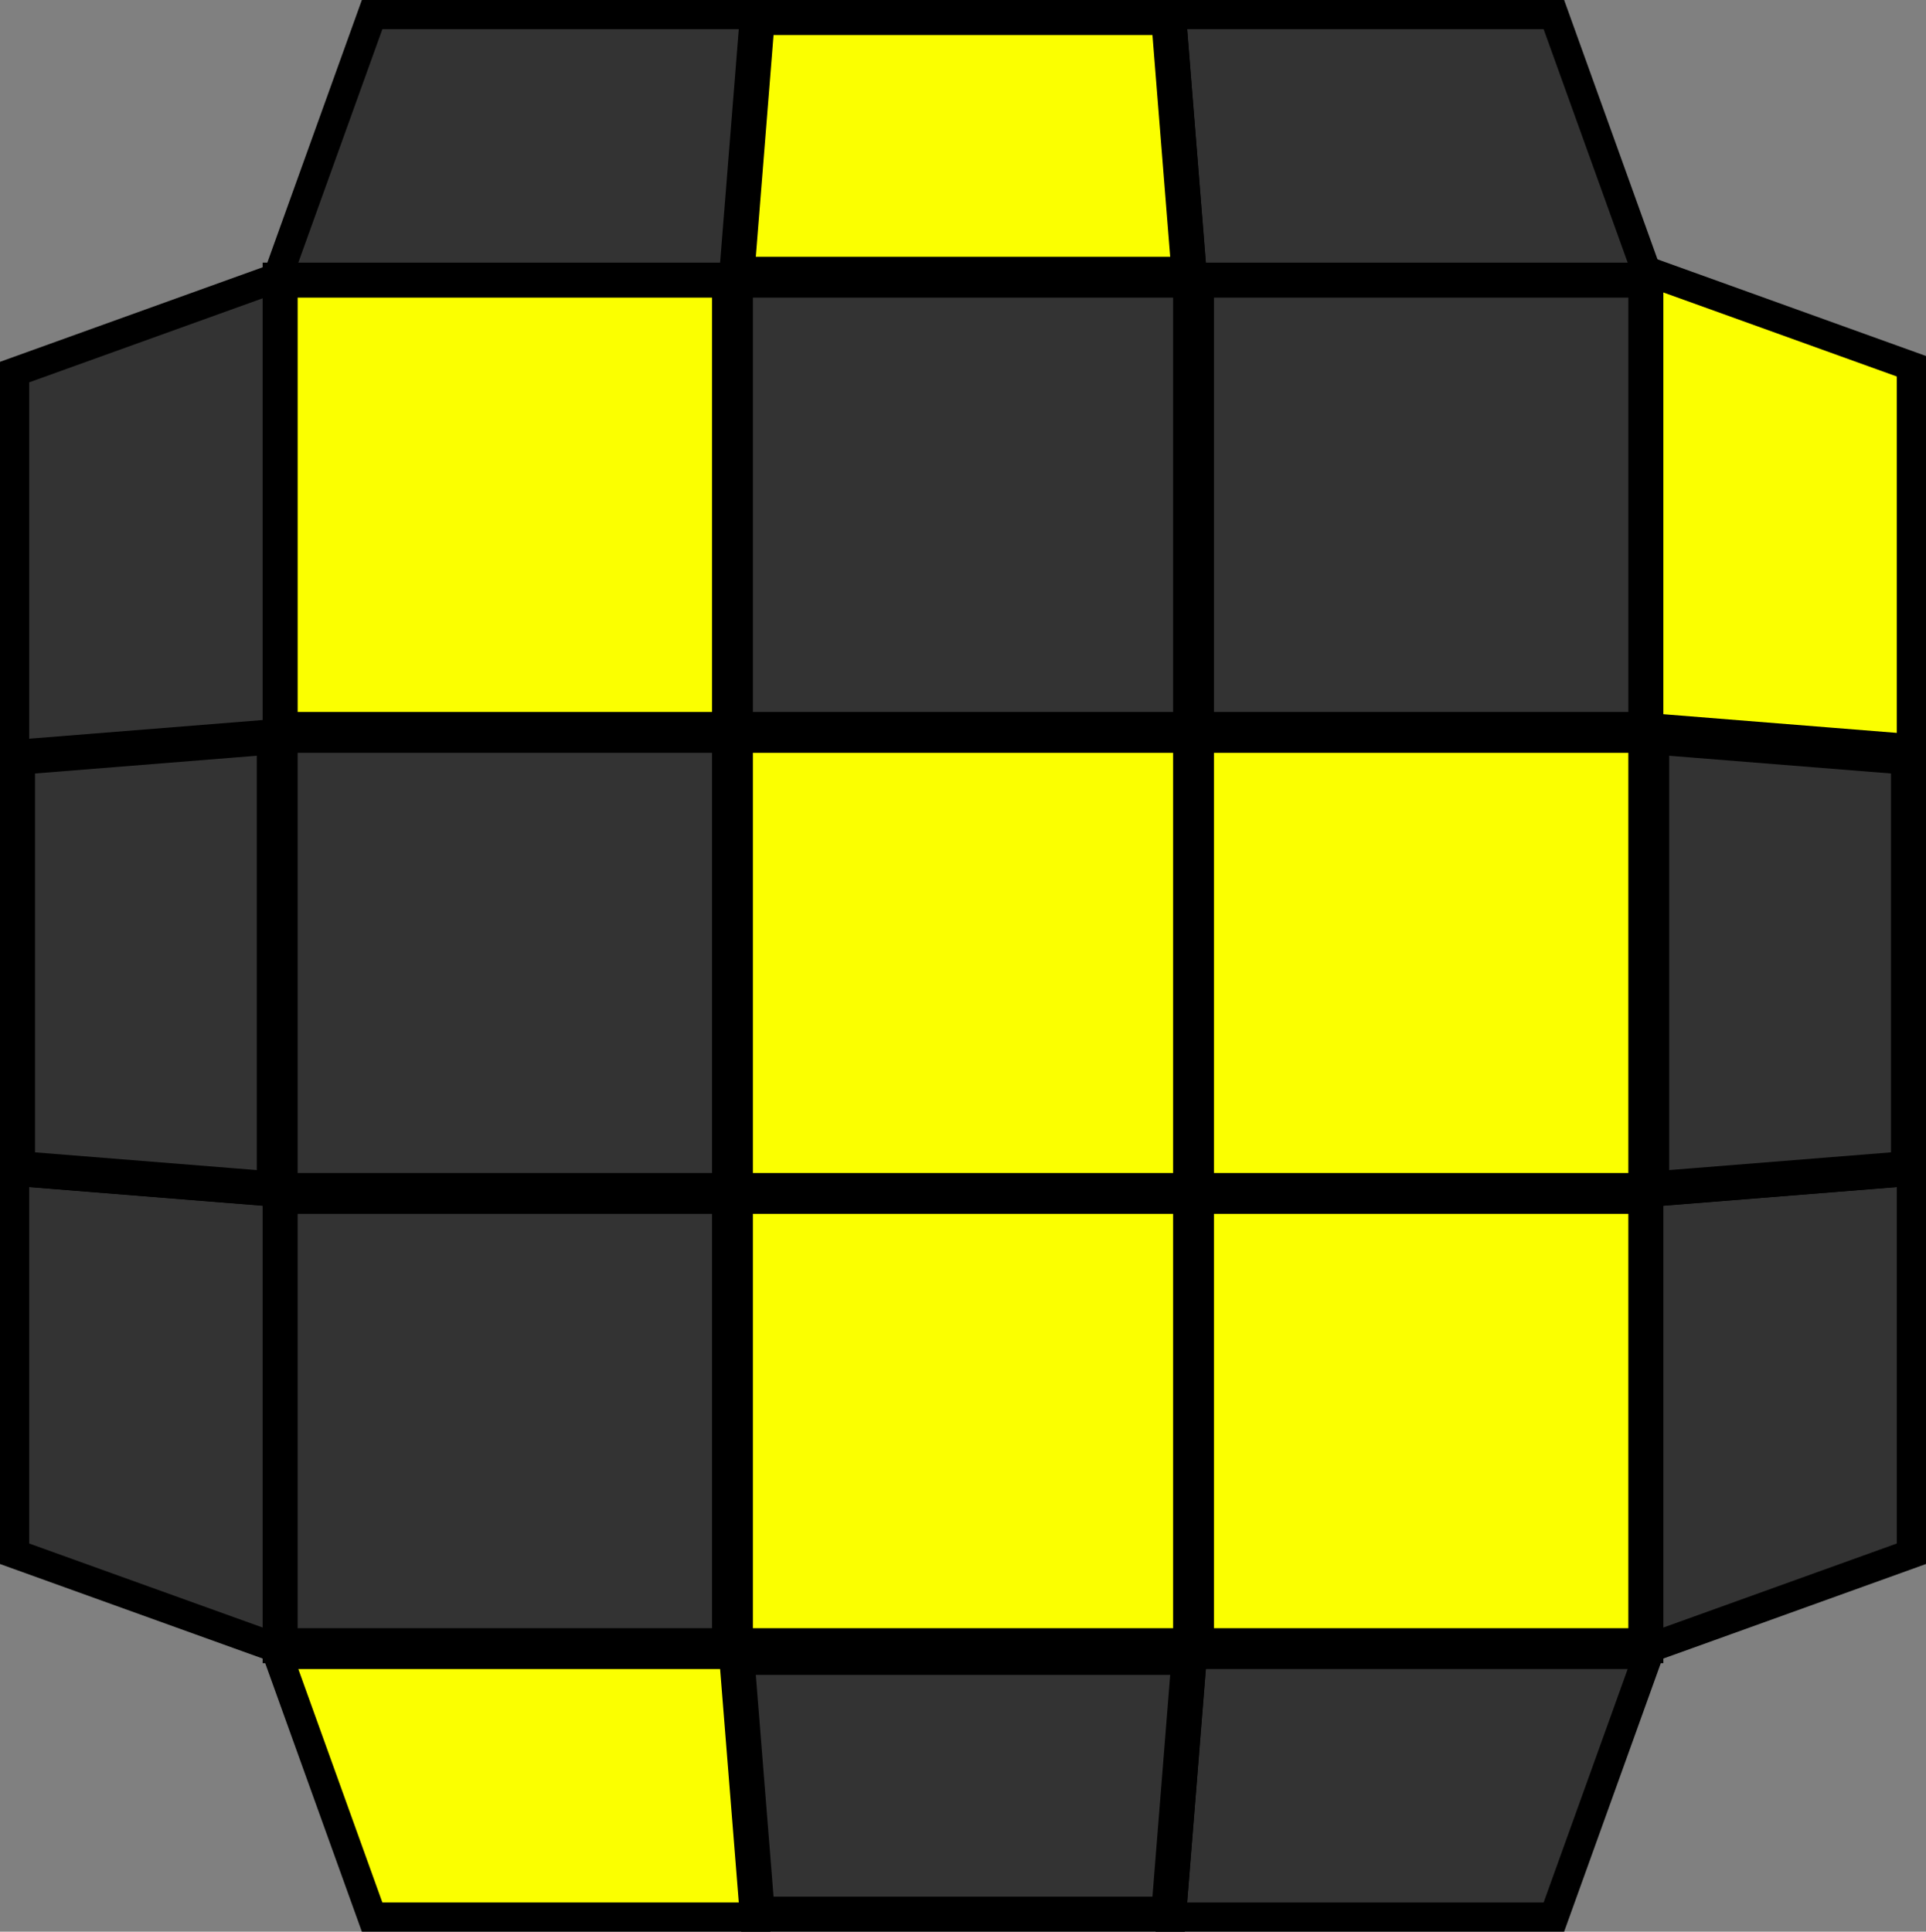
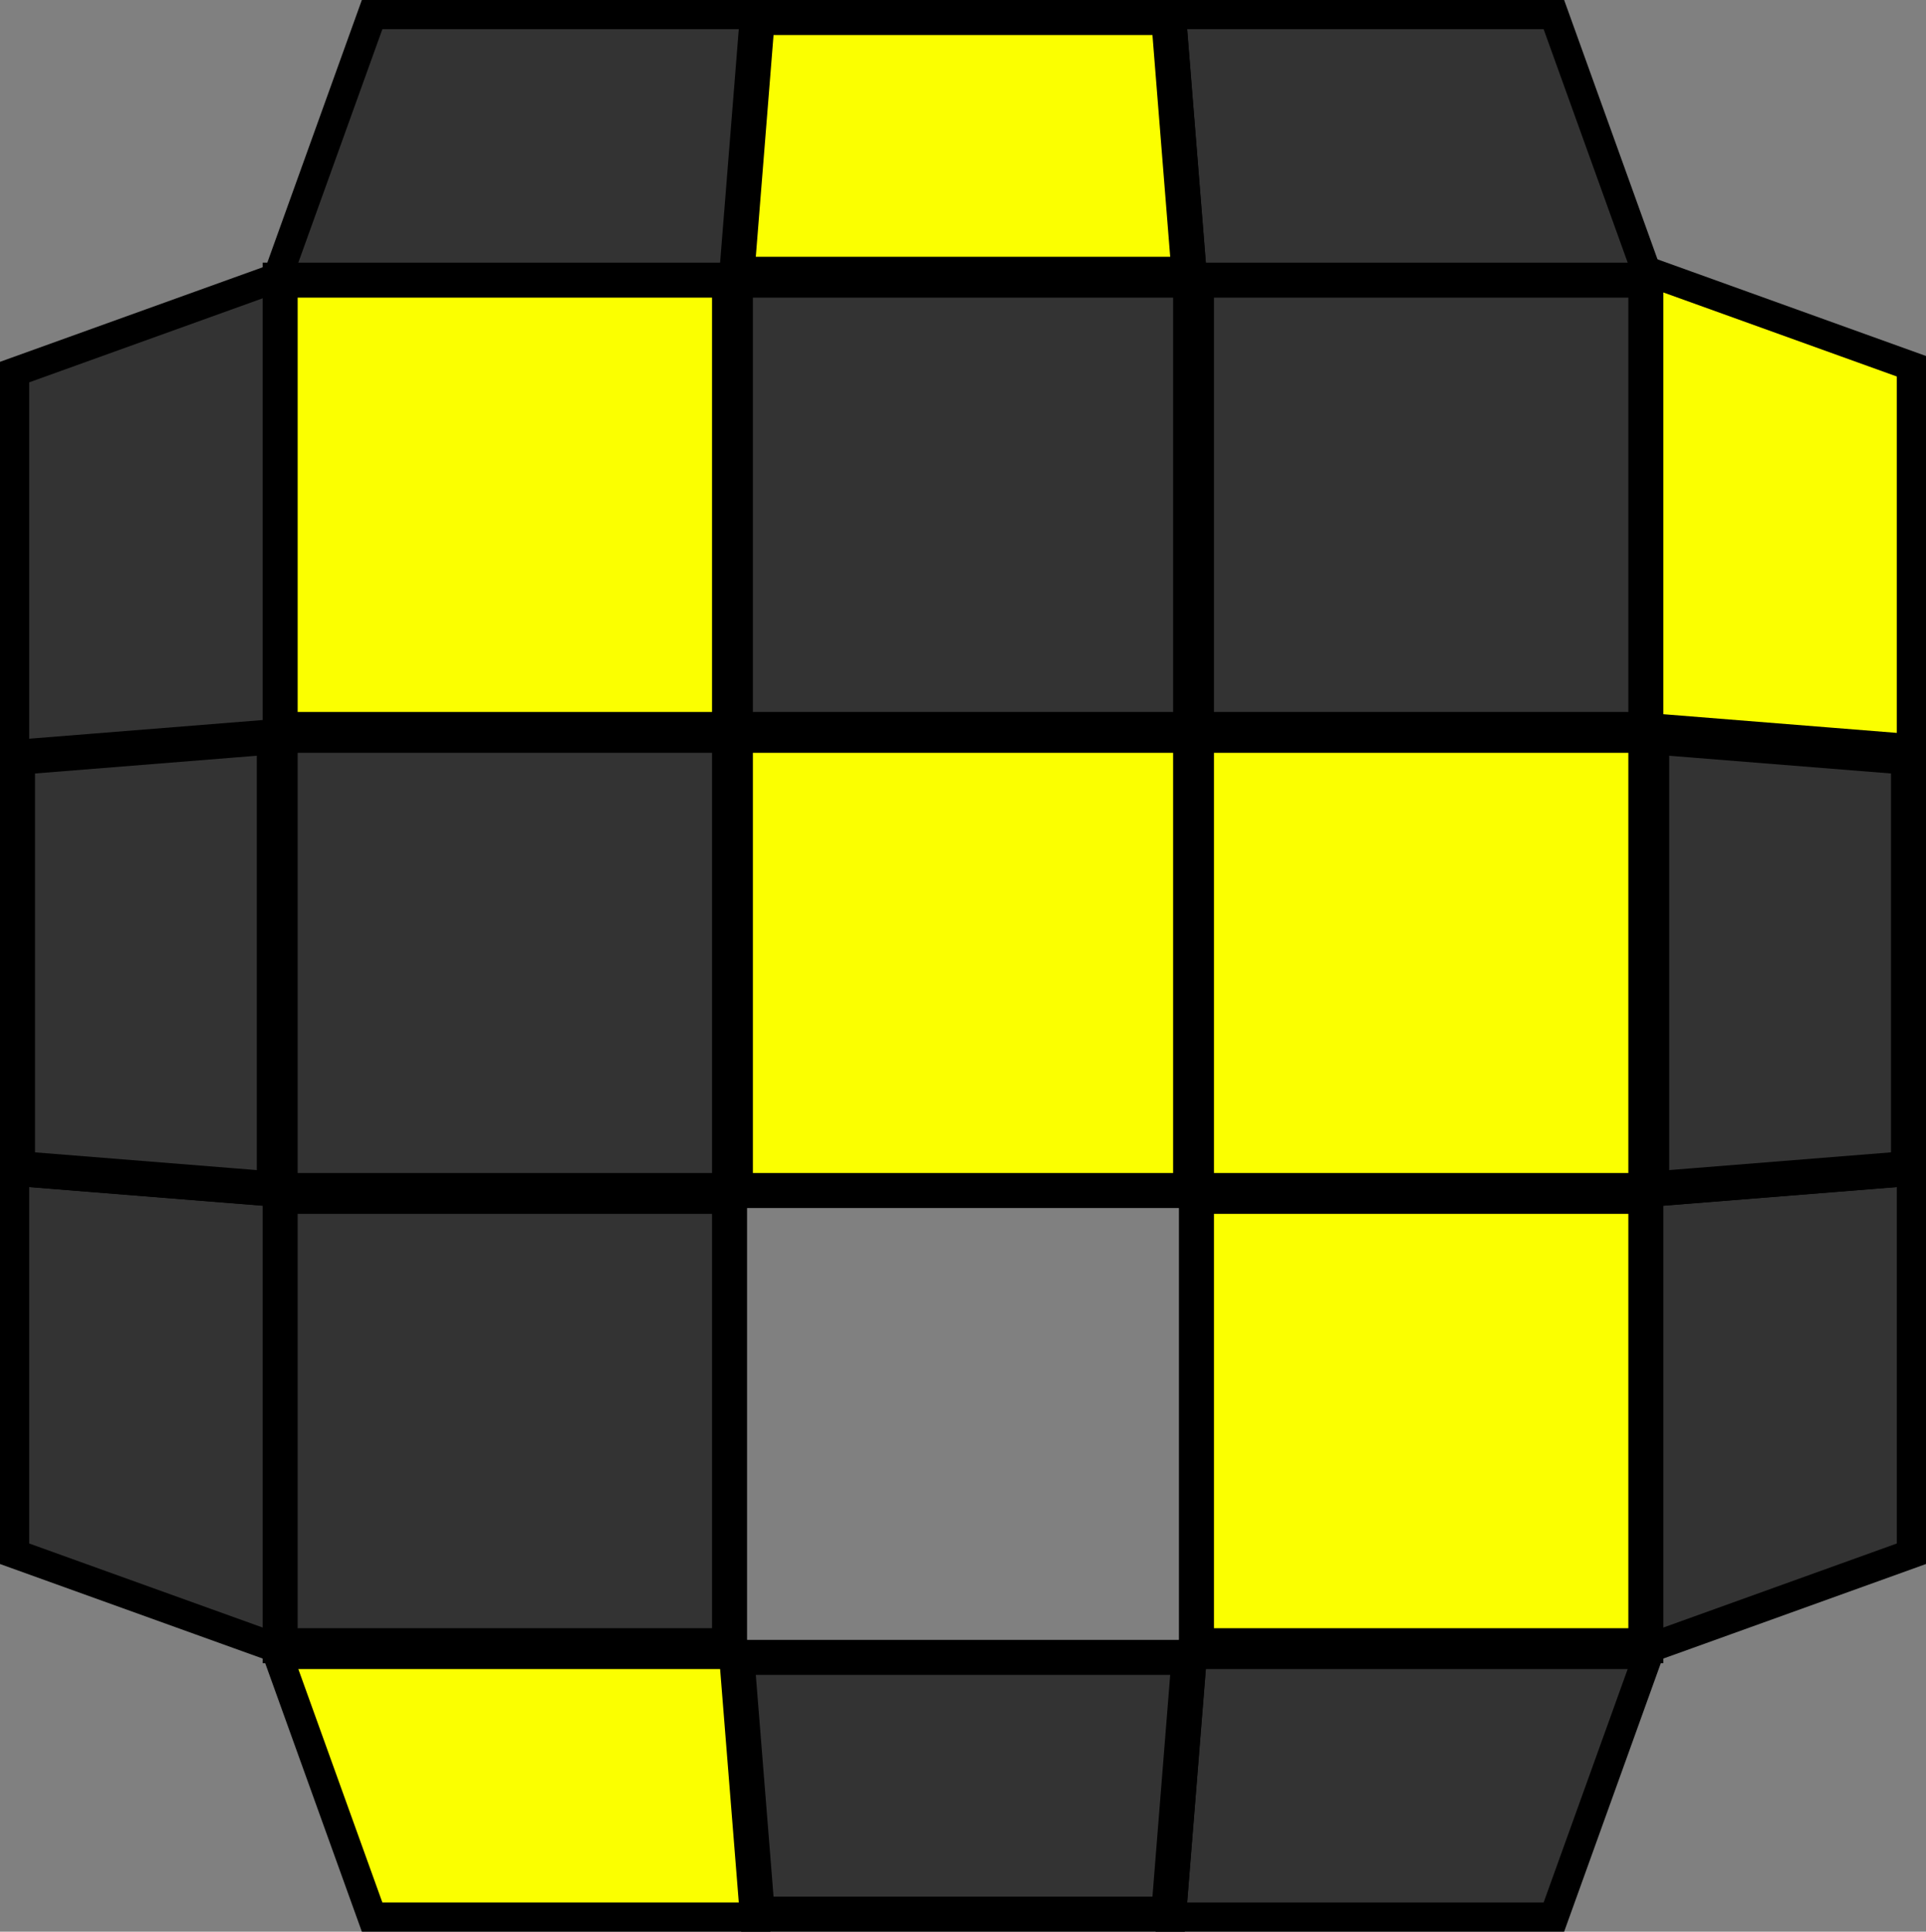
<svg xmlns="http://www.w3.org/2000/svg" width="330" height="331" viewBox="0 0 330 331" fill="none">
  <rect x="0" y="0" width="330" height="331" fill="#808080" stroke="none" />
  <rect x="48" y="48" width="77" height="77" fill="#FBFF00" stroke="black" stroke-width="6" />
  <rect x="48" y="126" width="77" height="78" fill="#333333" stroke="black" stroke-width="6" />
  <rect x="48" y="205" width="77" height="77" fill="#333333" stroke="black" stroke-width="6" />
  <rect x="126" y="48" width="78" height="77" fill="#333333" stroke="black" stroke-width="6" />
-   <rect x="126" y="205" width="78" height="77" fill="#FBFF00" stroke="black" stroke-width="6" />
  <rect x="126" y="126" width="78" height="78" fill="#FBFF00" stroke="black" stroke-width="6" />
  <rect x="205" y="48" width="77" height="77" fill="#333333" stroke="black" stroke-width="6" />
  <rect x="205" y="126" width="77" height="78" fill="#FBFF00" stroke="black" stroke-width="6" />
  <rect x="205" y="205" width="77" height="77" fill="#FBFF00" stroke="black" stroke-width="6" />
  <path d="M200.708 328.5L204.309 283.5H282.442L266.242 328.5H200.708Z" fill="#333333" stroke="black" stroke-width="5" />
  <path d="M129.77 328L126.249 284H203.751L200.23 328H129.77Z" fill="#333333" stroke="black" stroke-width="6" />
  <path d="M129.292 328.5L125.691 283.5H47.558L63.758 328.5H129.292Z" fill="#FBFF00" stroke="black" stroke-width="5" />
  <path d="M200.708 2.5L204.309 47.5L282.442 47.5L266.242 2.5L200.708 2.5Z" fill="#333333" stroke="black" stroke-width="5" />
  <path d="M200.23 3L203.751 47H126.249L129.77 3H200.23Z" fill="#FBFF00" stroke="black" stroke-width="6" />
  <path d="M129.292 2.5L125.691 47.5H47.558L63.758 2.5H129.292Z" fill="#333333" stroke="black" stroke-width="5" />
  <path d="M327.5 200.708L282.5 204.309V282.442L327.5 266.242V200.708Z" fill="#333333" stroke="black" stroke-width="5" />
  <path d="M327 200.23L283 203.751V126.249L327 129.77V200.23Z" fill="#333333" stroke="black" stroke-width="6" />
  <path d="M327.5 128.292L282.5 124.691V46.558L327.5 62.758V128.292Z" fill="#FBFF00" stroke="black" stroke-width="5" />
  <path d="M2.5 200.708L47.5 204.309L47.5 282.442L2.5 266.242L2.5 200.708Z" fill="#333333" stroke="black" stroke-width="5" />
  <path d="M3 129.77L47 126.249L47 203.751L3 200.23L3 129.77Z" fill="#333333" stroke="black" stroke-width="6" />
  <path d="M2.5 129.292L47.5 125.691L47.5 47.558L2.5 63.758L2.5 129.292Z" fill="#333333" stroke="black" stroke-width="5" />
</svg>